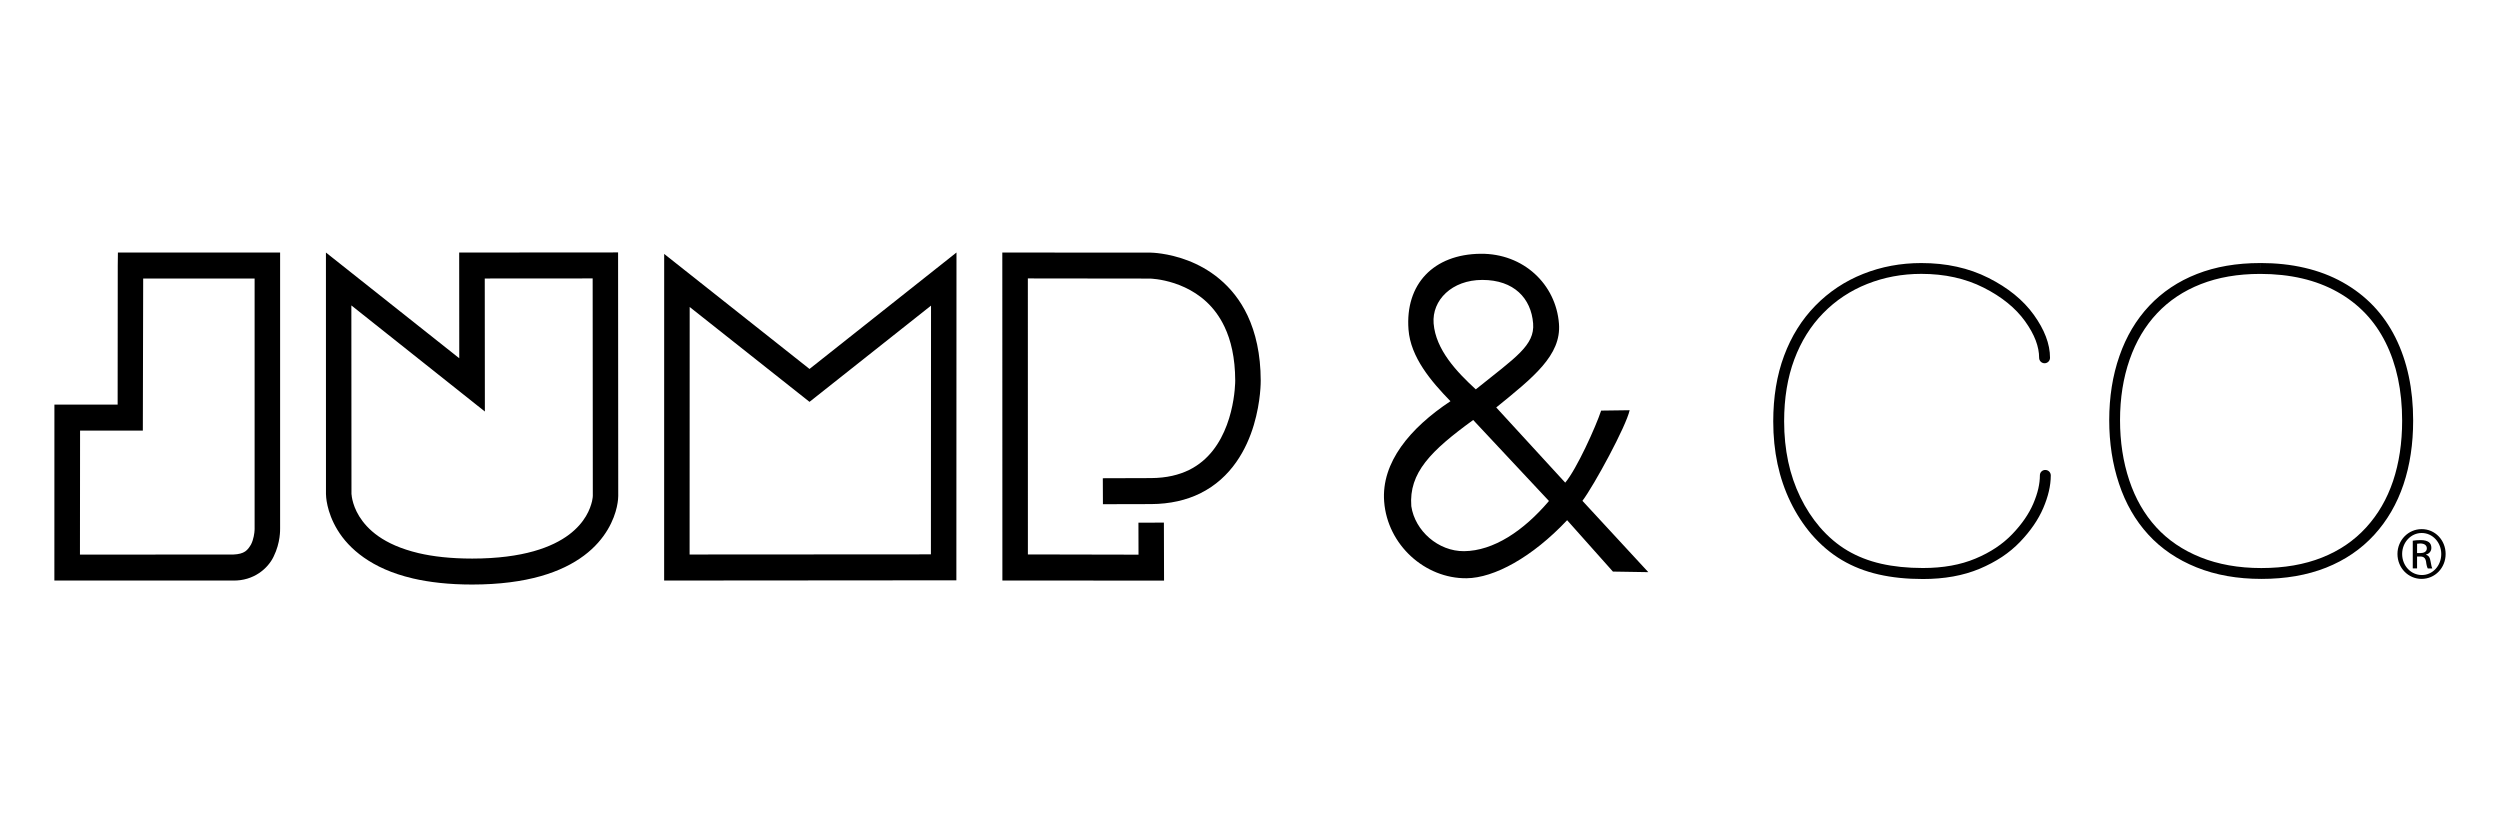
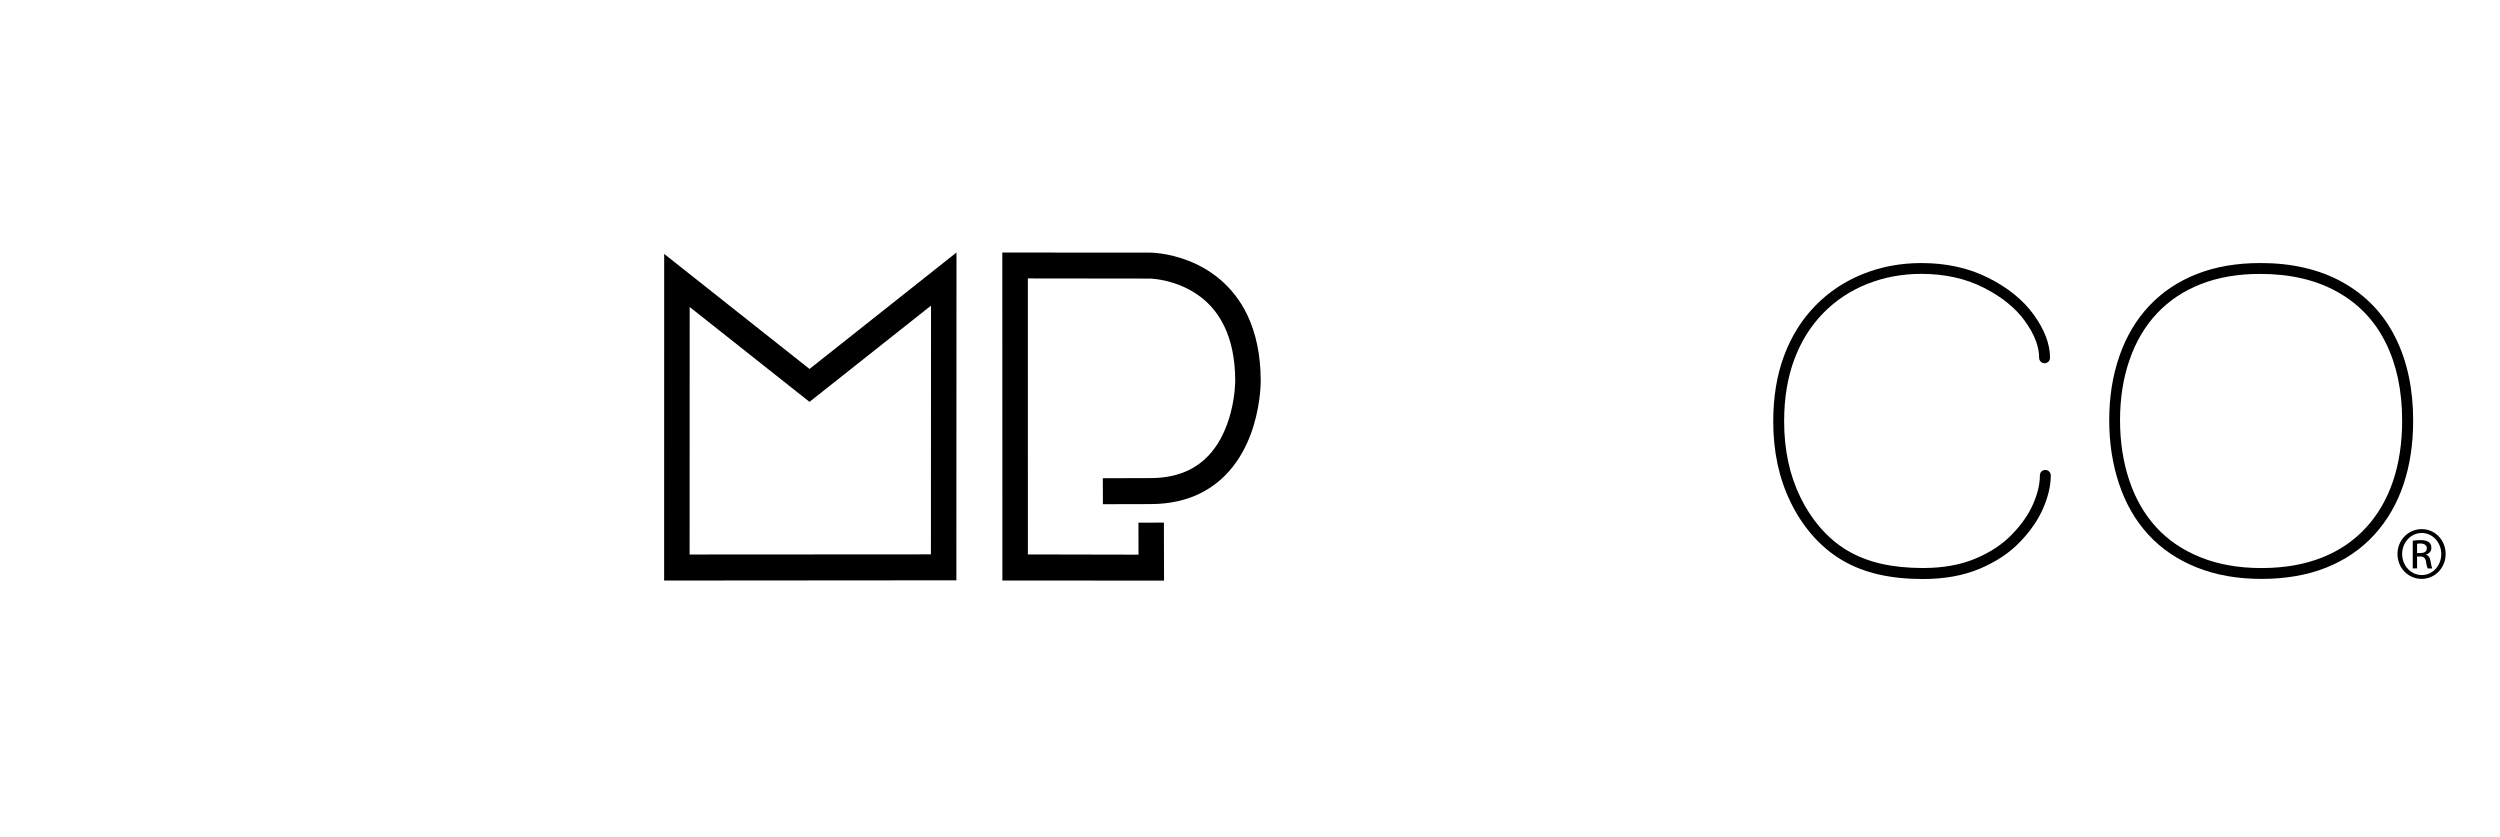
<svg xmlns="http://www.w3.org/2000/svg" version="1.1" id="Calque_1" x="0px" y="0px" viewBox="0 0 6519.7 2182.7" style="enable-background:new 0 0 6519.7 2182.7;" xml:space="preserve">
  <g>
    <path d="M6315.6,1379.9c34.7-0.1,62.3,28.7,62.3,64.7c0,36.5-27.7,65-62.7,65.1c-34.7-0.1-62.9-28.5-62.9-65.1   c0-35.9,28.3-64.7,62.9-64.7H6315.6z M6315.3,1390c-27.9,0-50.7,24.4-50.8,54.6c0,30.7,22.9,55,51.2,55   c28.2,0.3,50.8-24.2,50.8-54.7c0-30.5-22.6-54.9-50.8-54.9L6315.3,1390z M6303.4,1482.3l-11.2,0v-72.2c5.8-0.8,11.6-1.7,20-1.6   c10.7-0.1,17.7,2.2,22,5.4c4.2,3.2,6.5,8.1,6.5,14.9c0,9.6-6.3,15.2-13.9,17.6v0.6c6.2,1.1,10.5,6.9,11.9,17.5   c1.7,11.3,3.3,15.6,4.4,17.9l-11.7,0c-1.7-2.3-3.5-8.9-4.7-18.5c-1.8-9.2-6.3-12.6-15.3-12.6l-8,0V1482.3z M6303.4,1442.4l8.2,0   c9.3,0,17.3-3.4,17.3-12.4c0-6.4-4.5-12.7-17.3-12.7c-3.7,0.1-6.2,0.3-8.1,0.7L6303.4,1442.4z" />
-     <path d="M307.5,658.6l423,0v719.5c-0.1,2.8,1.3,36.4-16.8,73.1c-14.7,31.2-51.9,63.8-105.9,62.8h-466l0.1-458.9h164.9l0.3-363   L307.5,658.6z M372.5,1122.9l-163.7,0l-0.3,323.4l399.3-0.1c30.5-1.2,37.8-11.4,46.8-26.2c6.9-13.3,9.1-30.9,9.3-37.7   c0.1-2.2,0.1-2.6,0.1-3.4V726.4l-290.6,0L372.5,1122.9z" />
-     <path d="M880.3,1382.3c-29.6-48.5-30.1-89.8-30.2-93.8L850,658.6l347.7,275.7l-0.2-275.7l414.4-0.3l0.4,635.1   c0,2-0.1,12.7-3.7,28.8c-6.9,31.1-28,83.7-85.5,126.6c-57.5,43.1-148.5,75.5-291.7,75.6c-60.5,0-111.5-5.9-154.7-15.9l-1.4-0.4   C968.8,1483.2,909.6,1430.6,880.3,1382.3 M917,1291c0.2,2.7,0.7,7,2,12.4c2.5,10.9,7.5,26.3,17.8,43   c20.7,33.2,61.5,73.9,154.8,96.1c37.6,8.8,83.7,14.2,139.9,14.2c133.8-0.1,209.5-30.2,252.3-62.3c42.7-32.2,55.5-67.6,60.2-87.3   c1.6-7.3,2-12.3,2-13.7l-0.4-567.3l-281.4,0.2l0.3,346.9L916.3,796.5l0.3,491.9C916.7,1288.8,916.8,1289.8,917,1291" />
    <path d="M1732,1514l0.1-851.8l379,300l383.3-303.7l-0.3,854.9L1732,1514z M2427.7,1445.7l0.3-648.7l-316.9,251l-312.5-247.4   l-0.2,645.5L2427.7,1445.7z" />
    <path d="M2614.1,1514l-0.2-855.4l386.3,0.2c2.5,0.1,44.9,0.5,97.8,20.7c52.6,20.1,117,61.9,155.4,143.2   c21.2,44.9,34.2,100.9,34.4,169.6c0,2.1,0.6,53.5-18,116c-18.5,62-57.8,137.9-140.1,178.5c-35.5,17.4-78.1,27.6-127.9,27.8   l-125.5,0.3l-0.3-67.7l125.5-0.4c41.3-0.2,73.3-8.4,99.3-21.1c51.8-25.5,81.4-71.1,98.7-117.5c17.3-46.2,21-91.7,21.6-108.4   c0.3-4.8,0.2-6.7,0.2-7c-0.2-60.5-11.4-105.9-27.9-140.6c-25.9-54.6-65.3-84.6-103.1-102.5c-37.6-17.7-73.2-22-85.9-22.9   c-3.6-0.2-4.7-0.2-4.4-0.3l-319.5-0.4l0.1,719.8l288.5,0.6l-0.2-83.4v0l66.4-0.2l0.4,151.2L2614.1,1514z" />
-     <path d="M4249.9,1069.8c-9,41.7-92.6,195.7-123.1,236.3l171.8,186l-92.3-1.5l-119.4-134c-91.3,96.9-190.4,150.7-262.3,151.4   c-107.9,1.1-206.3-86.6-214.9-200c-7.8-102.2,67.9-192.1,172.9-261.7c-50.4-51.9-103.9-114.4-109.4-186.8   c-9-118.4,65.2-196.5,188.1-197.7c111.4-1.1,196.4,79.2,204.3,182.6c6.3,82.3-67.4,140-163.6,218.2l179.9,196.1   c29.8-35.2,79.5-145.3,93.7-187.9L4249.9,1069.8z M3841.9,1095.3c-110.4,80.2-168,137.5-161.4,224.8   c9.5,64.2,70.3,117.9,137.7,117.3c76.6-0.8,155.1-52.8,221.3-130.9L3841.9,1095.3z M3848.7,1015.4c104.4-83.9,154-114.7,149.5-172   C3993,778,3948.4,730,3865.7,730c-79.4,0-131.7,52.9-127,113.4C3744.2,912.2,3799.2,970,3848.7,1015.4z" />
    <g>
      <path d="M5319.8,1239.5c0,11.1-1.4,22.7-4.2,35c-2.8,12.3-7.2,25.3-13,38.9c-11.4,26.6-29.6,53.3-55,79.7    c-12.4,12.9-26.5,24.7-42.4,35.3c-15.9,10.6-33.7,20.1-53.4,28.3c-38.7,16.3-84.3,24.6-137.1,24.6c-40.3,0-76.6-3.8-109.1-11.2    c-32.4-7.4-61.6-18.9-87.7-34.3l0,0c-26.1-15.4-50.2-35.8-72.3-61.4l0.1,0.1c-19.8-23.2-36.7-49.2-50.7-78.1l0,0    c-14-28.8-24.6-59.6-31.6-92.5l0,0c-7-32.9-10.6-67.9-10.6-105.1c0-60.5,8.9-114.2,26.5-161.4c17.7-47.3,42.7-87.4,75.3-120.7l0,0    c32.7-33.4,70.8-58.7,114.8-76.2c44.1-17.5,91-26.3,141.1-26.3c30.6,0,59.4,3,86.5,9c27,6,52.3,14.9,75.8,26.8l0,0    c23.9,12,44.8,25.4,62.8,40c18,14.6,33.1,30.5,45.5,47.7l0,0c12.5,17.5,21.8,34.2,27.8,50.1c6,15.9,8.9,30.9,8.9,45.3    c0,7.8,6.3,14.2,14.2,14.2c7.8,0,14.2-6.3,14.2-14.2c0-18.2-3.7-36.7-10.8-55.3c-7.1-18.7-17.6-37.5-31.3-56.6l0,0    c-13.9-19.4-30.8-37.1-50.6-53.2c-19.8-16.1-42.4-30.5-67.9-43.3l0,0c-25.7-13-53.3-22.7-82.5-29.1c-29.2-6.5-60.1-9.6-92.6-9.6    c-53.5,0-104.1,9.4-151.6,28.3c-47.5,18.9-89.2,46.6-124.6,82.8l0,0c-35.5,36.3-62.8,80-81.6,130.6c-19,50.8-28.3,108-28.3,171.3    c0,39,3.7,76.1,11.2,111.1l0,0c7.5,35,18.8,68,33.8,99l0,0c15,30.9,33.3,59,54.6,84.1l0.1,0.1l0,0c23.9,27.6,50.4,50.1,79.3,67.2    l0,0c28.8,17.1,60.8,29.6,95.9,37.6c34.9,8,73.4,11.9,115.4,11.9c55.8,0,105.2-8.8,148.1-26.8c21.1-8.9,40.5-19.2,58.1-30.8    c17.6-11.7,33.3-24.8,47.2-39.3c27.2-28.4,47.5-57.8,60.5-88.2c6.4-14.9,11.3-29.5,14.6-43.7c3.3-14.2,5-28,5-41.4    c0-7.8-6.3-14.2-14.2-14.2C5326.2,1225.4,5319.8,1231.7,5319.8,1239.5L5319.8,1239.5z" />
      <path d="M5894,700.1v14.2c39.5,0,76,4,109.5,11.8c33.5,7.8,64.1,19.5,91.9,35l0,0c27.8,15.5,52.1,34.2,73.1,56.2    c20.9,21.9,38.5,47.1,52.8,75.8c14.3,28.7,25.1,59.9,32.3,93.9c7.2,33.9,10.9,70.6,10.9,109.9c0,58.2-8,110.7-23.7,157.6    c-15.8,46.9-39.2,87.2-70.5,121.4l0,0c-31.2,34.1-69.3,60.1-115,78.2c-45.6,18.1-98.2,27.3-158.1,27.3    c-59.5,0-112.3-9.5-158.6-28.1c-46.5-18.7-84.8-44.8-115.6-78.5l0,0c-30.8-33.8-54.2-74.4-70.2-122.4c-16-48.1-24-100.2-24-156.6    c0-57.7,8.4-110.3,25-158c16.6-47.7,40.5-87.8,71.7-120.9l0,0c31.2-33.1,69-58.3,114.1-76c44.9-17.6,96.3-26.6,154.5-26.6V700.1    V686c-61,0-116.1,9.4-164.8,28.5c-48.6,19-90.2,46.8-124.3,83l0,0c-34.1,36.2-60.1,80-77.8,131c-17.8,51-26.6,106.8-26.6,167.3    c0,59.1,8.4,114.3,25.5,165.5c17,51.3,42.4,95.7,76.2,132.6l0,0c33.8,37,76,65.6,126,85.7c50.2,20.2,106.7,30.1,169.2,30.1    c62.8,0,119.1-9.7,168.6-29.3c49.3-19.6,91.4-48.2,125.5-85.5l0,0c34-37.2,59.5-81.2,76.4-131.5c16.9-50.3,25.2-105.9,25.2-166.6    c0-41.1-3.8-79.7-11.5-115.8c-7.7-36.1-19.2-69.7-34.7-100.7c-15.5-31-34.7-58.6-57.7-82.7c-23-24.1-49.6-44.5-79.8-61.4l0,0    c-30.2-16.9-63.4-29.5-99.3-37.8c-35.9-8.4-74.6-12.5-116-12.5V700.1z" />
    </g>
  </g>
</svg>